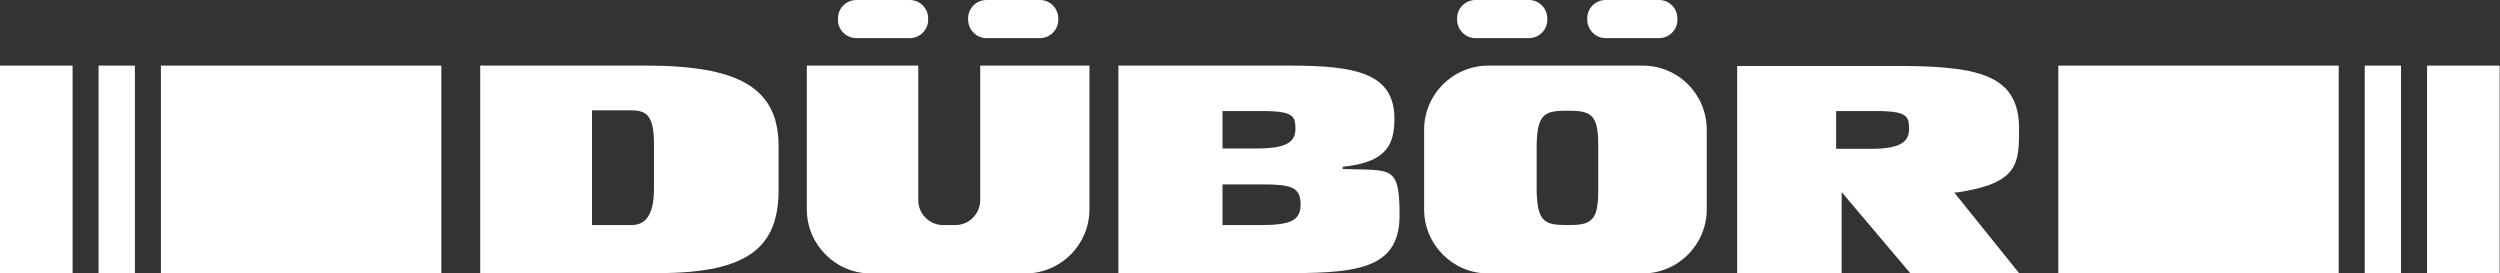
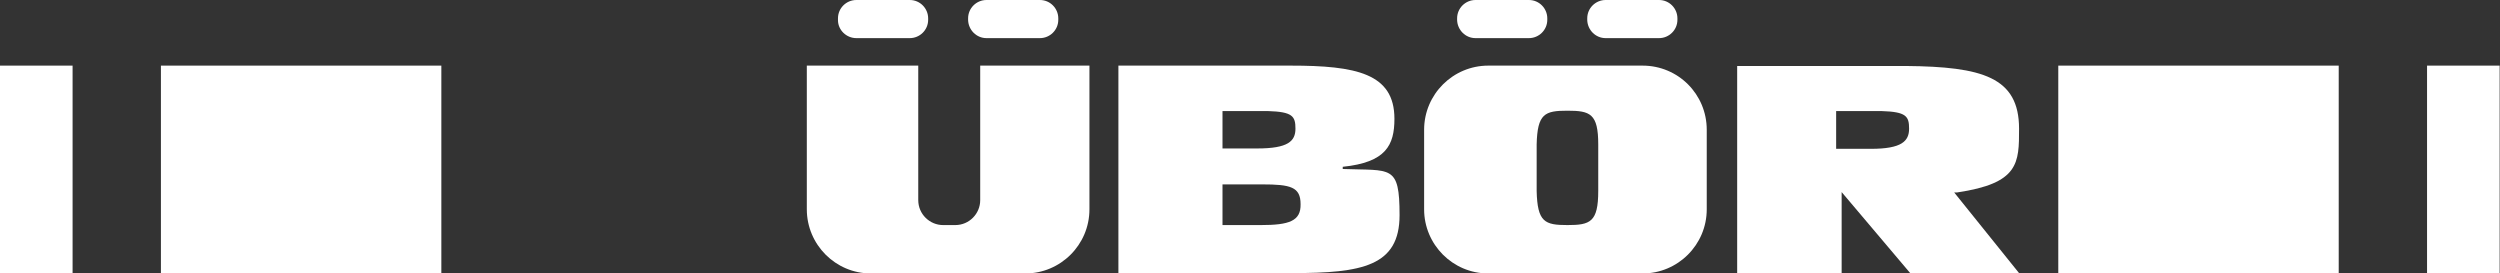
<svg xmlns="http://www.w3.org/2000/svg" id="Logo" version="1.1" viewBox="0 0 682 74.6">
  <rect x="0" y="0" width="682" height="74.6" fill="#333333" stroke="none" />
  <defs>
    <style>
      .st0 {
        fill: #fff;
      }
    </style>
  </defs>
  <path class="st0" d="M267.4,54.6c0,3.7-3,6.8-6.8,6.8h-3.3c-3.7,0-6.8-3-6.8-6.8V17.9h-30.4v39.2c0,9.6,7.8,17.5,17.5,17.5h42.1c9.6,0,17.5-7.8,17.5-17.5V17.9h-29.8v36.7h0Z" />
  <path class="st0" d="M448.1,17.9h-42.1c-9.6,0-17.5,7.8-17.5,17.5v21.7c0,9.6,7.8,17.5,17.5,17.5h42.1c9.6,0,17.5-7.8,17.5-17.5v-21.7c0-9.7-7.8-17.5-17.5-17.5ZM436,52.1c0,8.5-2.2,9.3-8.4,9.3s-8.2-.8-8.4-9.3v-12.7c.2-8.4,2.2-9.2,8.4-9.2s8.4.8,8.4,9.2v12.7Z" />
-   <path class="st0" d="M176.3,17.9h-45.3v56.6h48.6c24.9,0,32.8-7.3,32.8-22.8v-11.8c0-16.1-11.1-22-36.1-22h0ZM178.4,51.4c0,6.2-1.6,10-6.2,10h-10.7v-31.3h10.7c4.3,0,6.2,1.6,6.2,9.1,0,0,0,12.2,0,12.2Z" />
  <path class="st0" d="M366.3,46.1v-.6c11.8-1.2,14.1-5.9,14.1-13.1,0-12.4-10.5-14.5-28.3-14.5h-47v56.6h47.5c19,0,29.2-1.9,29.2-15.8s-2.3-12.1-15.5-12.6h0ZM333.5,30.3h12.4c6.7.2,7.5,1.4,7.5,4.8s-2,5.4-10.4,5.4h-9.5v-10.2ZM343.9,61.4h-10.4v-11.1h10.8c7.8,0,10.5.7,10.5,5.4.1,4.6-3.1,5.7-10.9,5.7Z" />
  <path class="st0" d="M533.9,52.5c16.9-2.5,16.9-8,16.9-17.4,0-14.1-10.1-16.9-30.8-17.1h-46.1v56.6h28.5v-22.2l18.7,22.1h29.7l-17.7-22h.8ZM510.4,40.6h-9.5v-10.3h12.4c6.7.2,7.5,1.4,7.5,4.8s-2,5.5-10.4,5.5Z" />
  <path class="st0" d="M402.5,10.4h14.6c2.7,0,5-2.2,5-5v-.4c0-2.7-2.2-5-5-5h-14.6c-2.7,0-5,2.2-5,5v.5c.1,2.7,2.3,4.9,5,4.9Z" />
  <path class="st0" d="M438,10.4h14.6c2.7,0,5-2.2,5-5v-.4c0-2.7-2.2-5-5-5h-14.6c-2.7,0-5,2.2-5,5v.5c.1,2.7,2.3,4.9,5,4.9Z" />
  <path class="st0" d="M233.6,10.4h14.6c2.7,0,5-2.2,5-5v-.4c0-2.7-2.2-5-5-5h-14.6c-2.7,0-5,2.2-5,5v.5c0,2.7,2.3,4.9,5,4.9Z" />
  <path class="st0" d="M269.1,10.4h14.6c2.7,0,5-2.2,5-5v-.4c0-2.7-2.2-5-5-5h-14.6c-2.7,0-5,2.2-5,5v.5c.1,2.7,2.3,4.9,5,4.9Z" />
  <g>
    <g>
      <rect class="st0" x="662.1" y="17.9" width="19.8" height="56.7" />
-       <rect class="st0" x="645.1" y="17.9" width="9.9" height="56.7" />
      <rect class="st0" x="561.5" y="17.9" width="76.5" height="56.7" />
    </g>
    <g>
      <rect class="st0" y="17.9" width="19.8" height="56.7" />
-       <rect class="st0" x="26.9" y="17.9" width="9.9" height="56.7" />
      <rect class="st0" x="43.9" y="17.9" width="76.5" height="56.7" />
    </g>
  </g>
</svg>